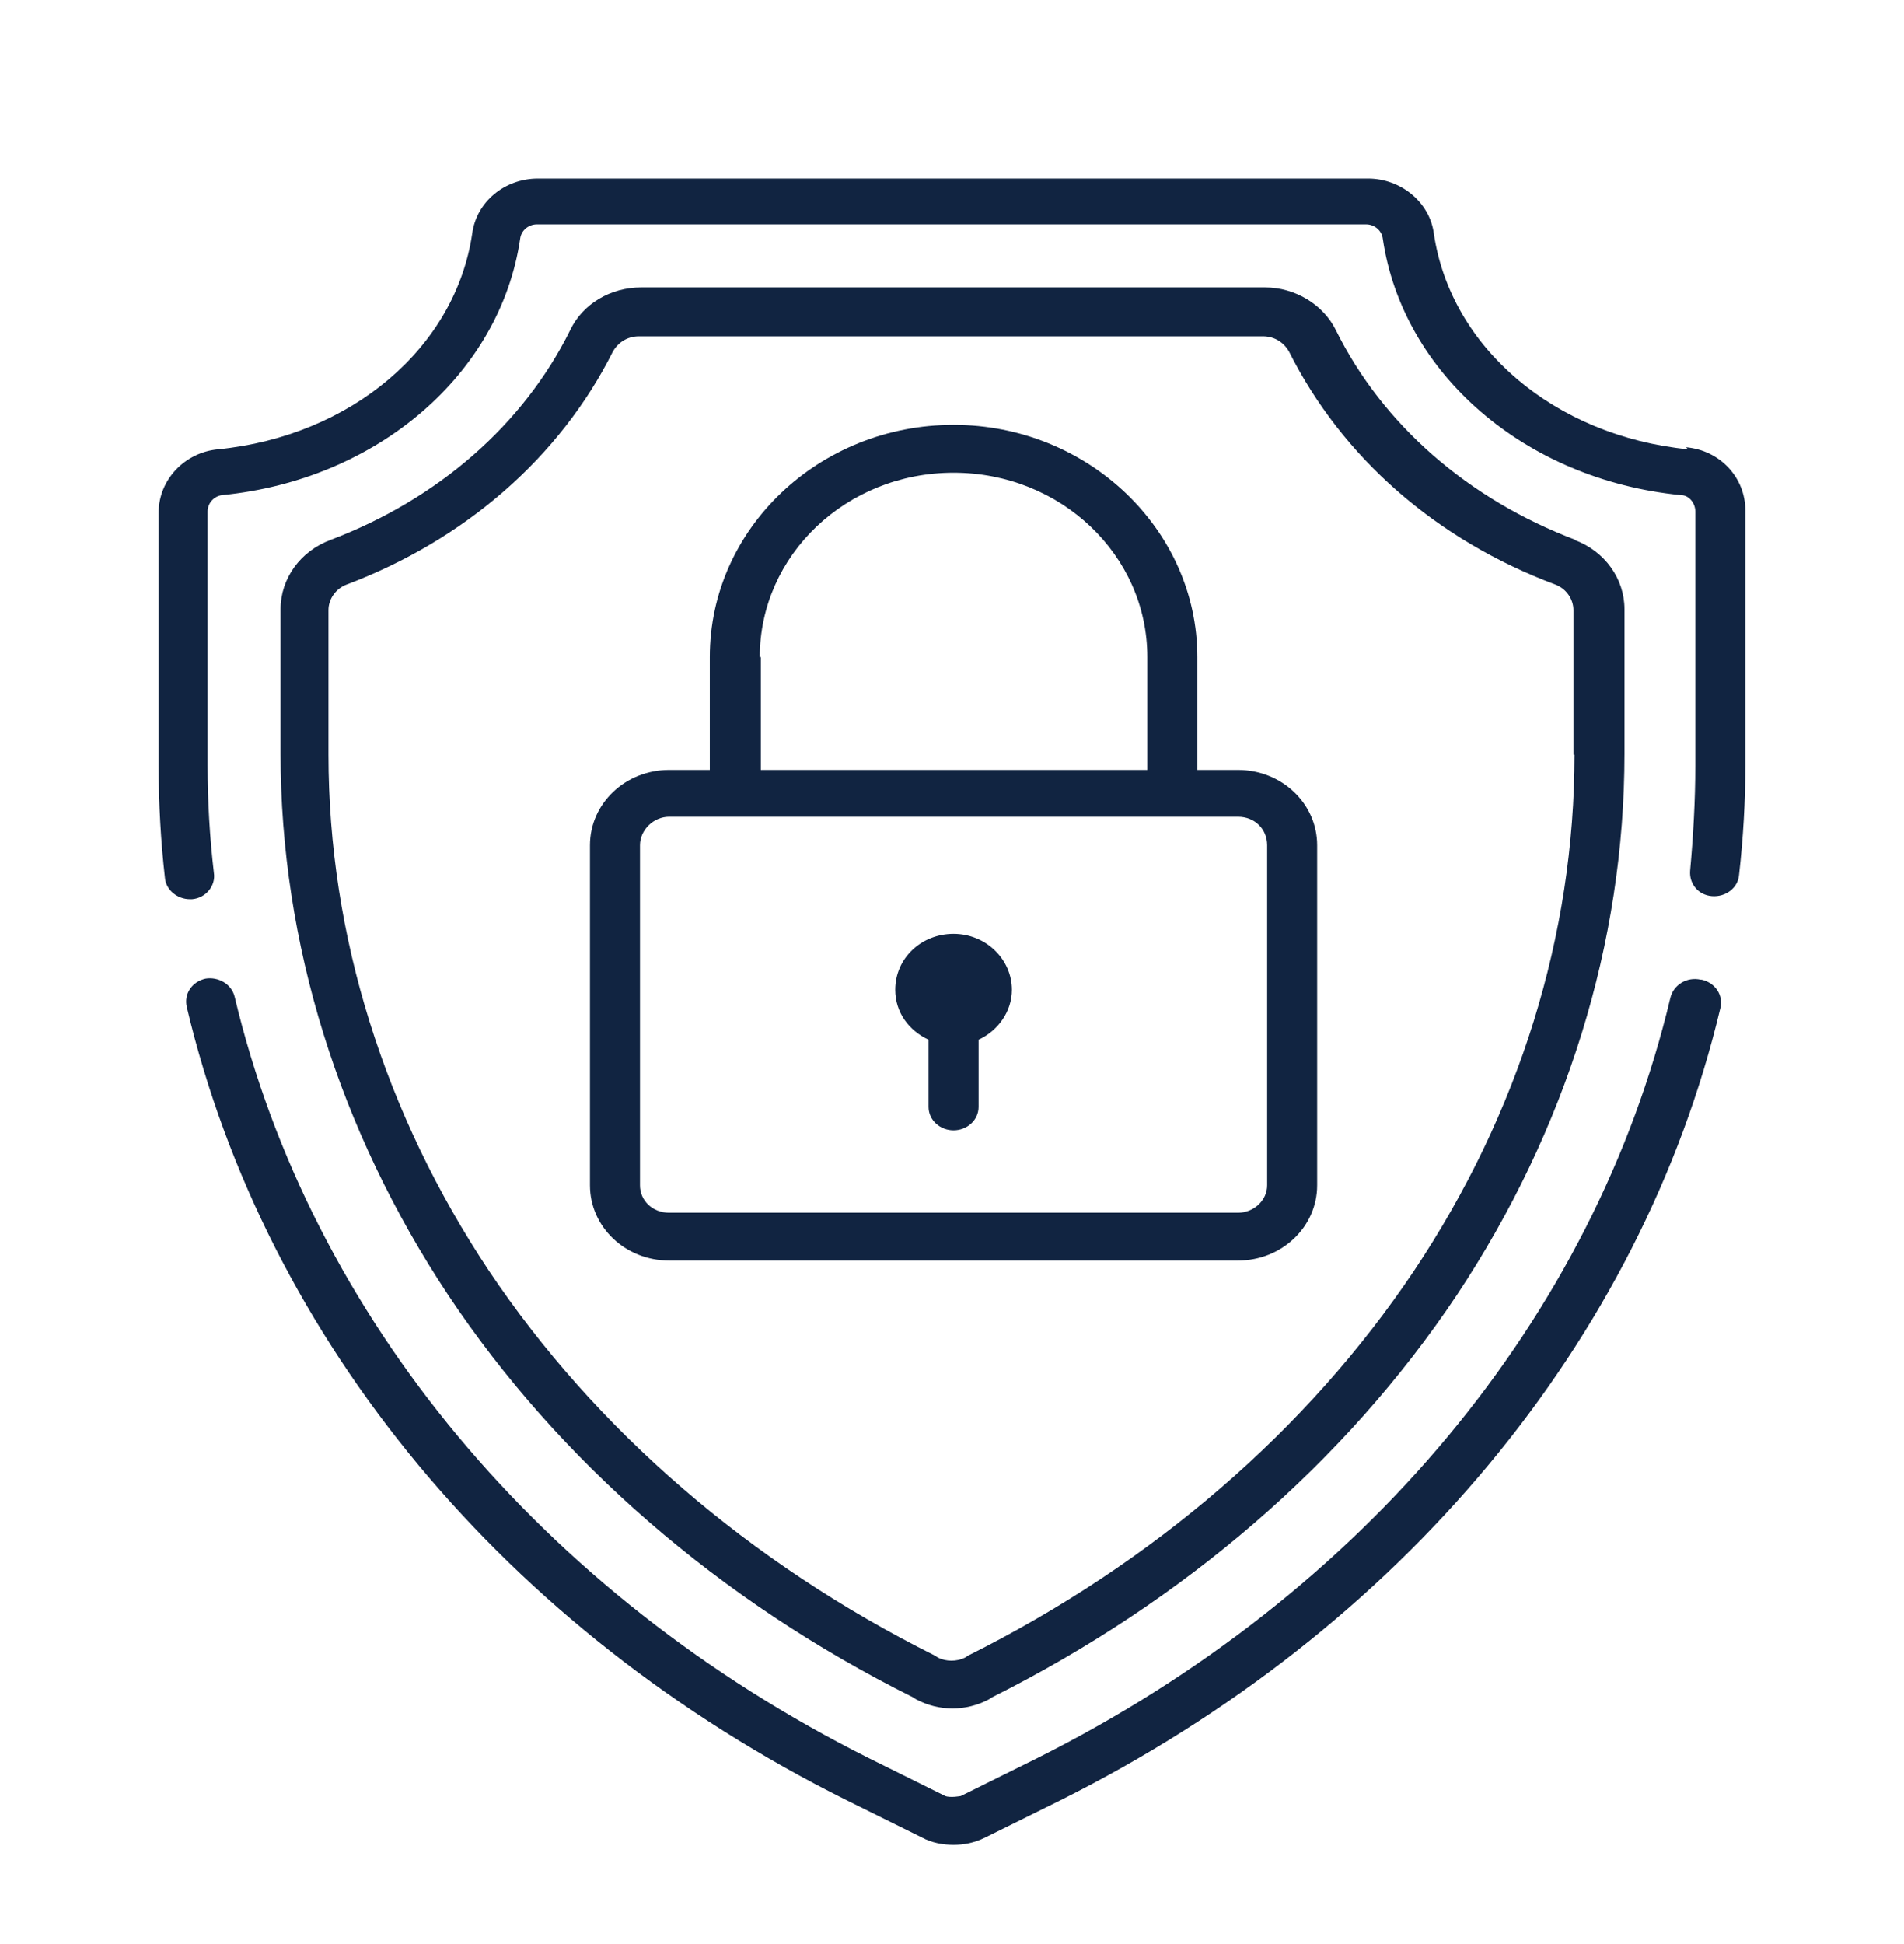
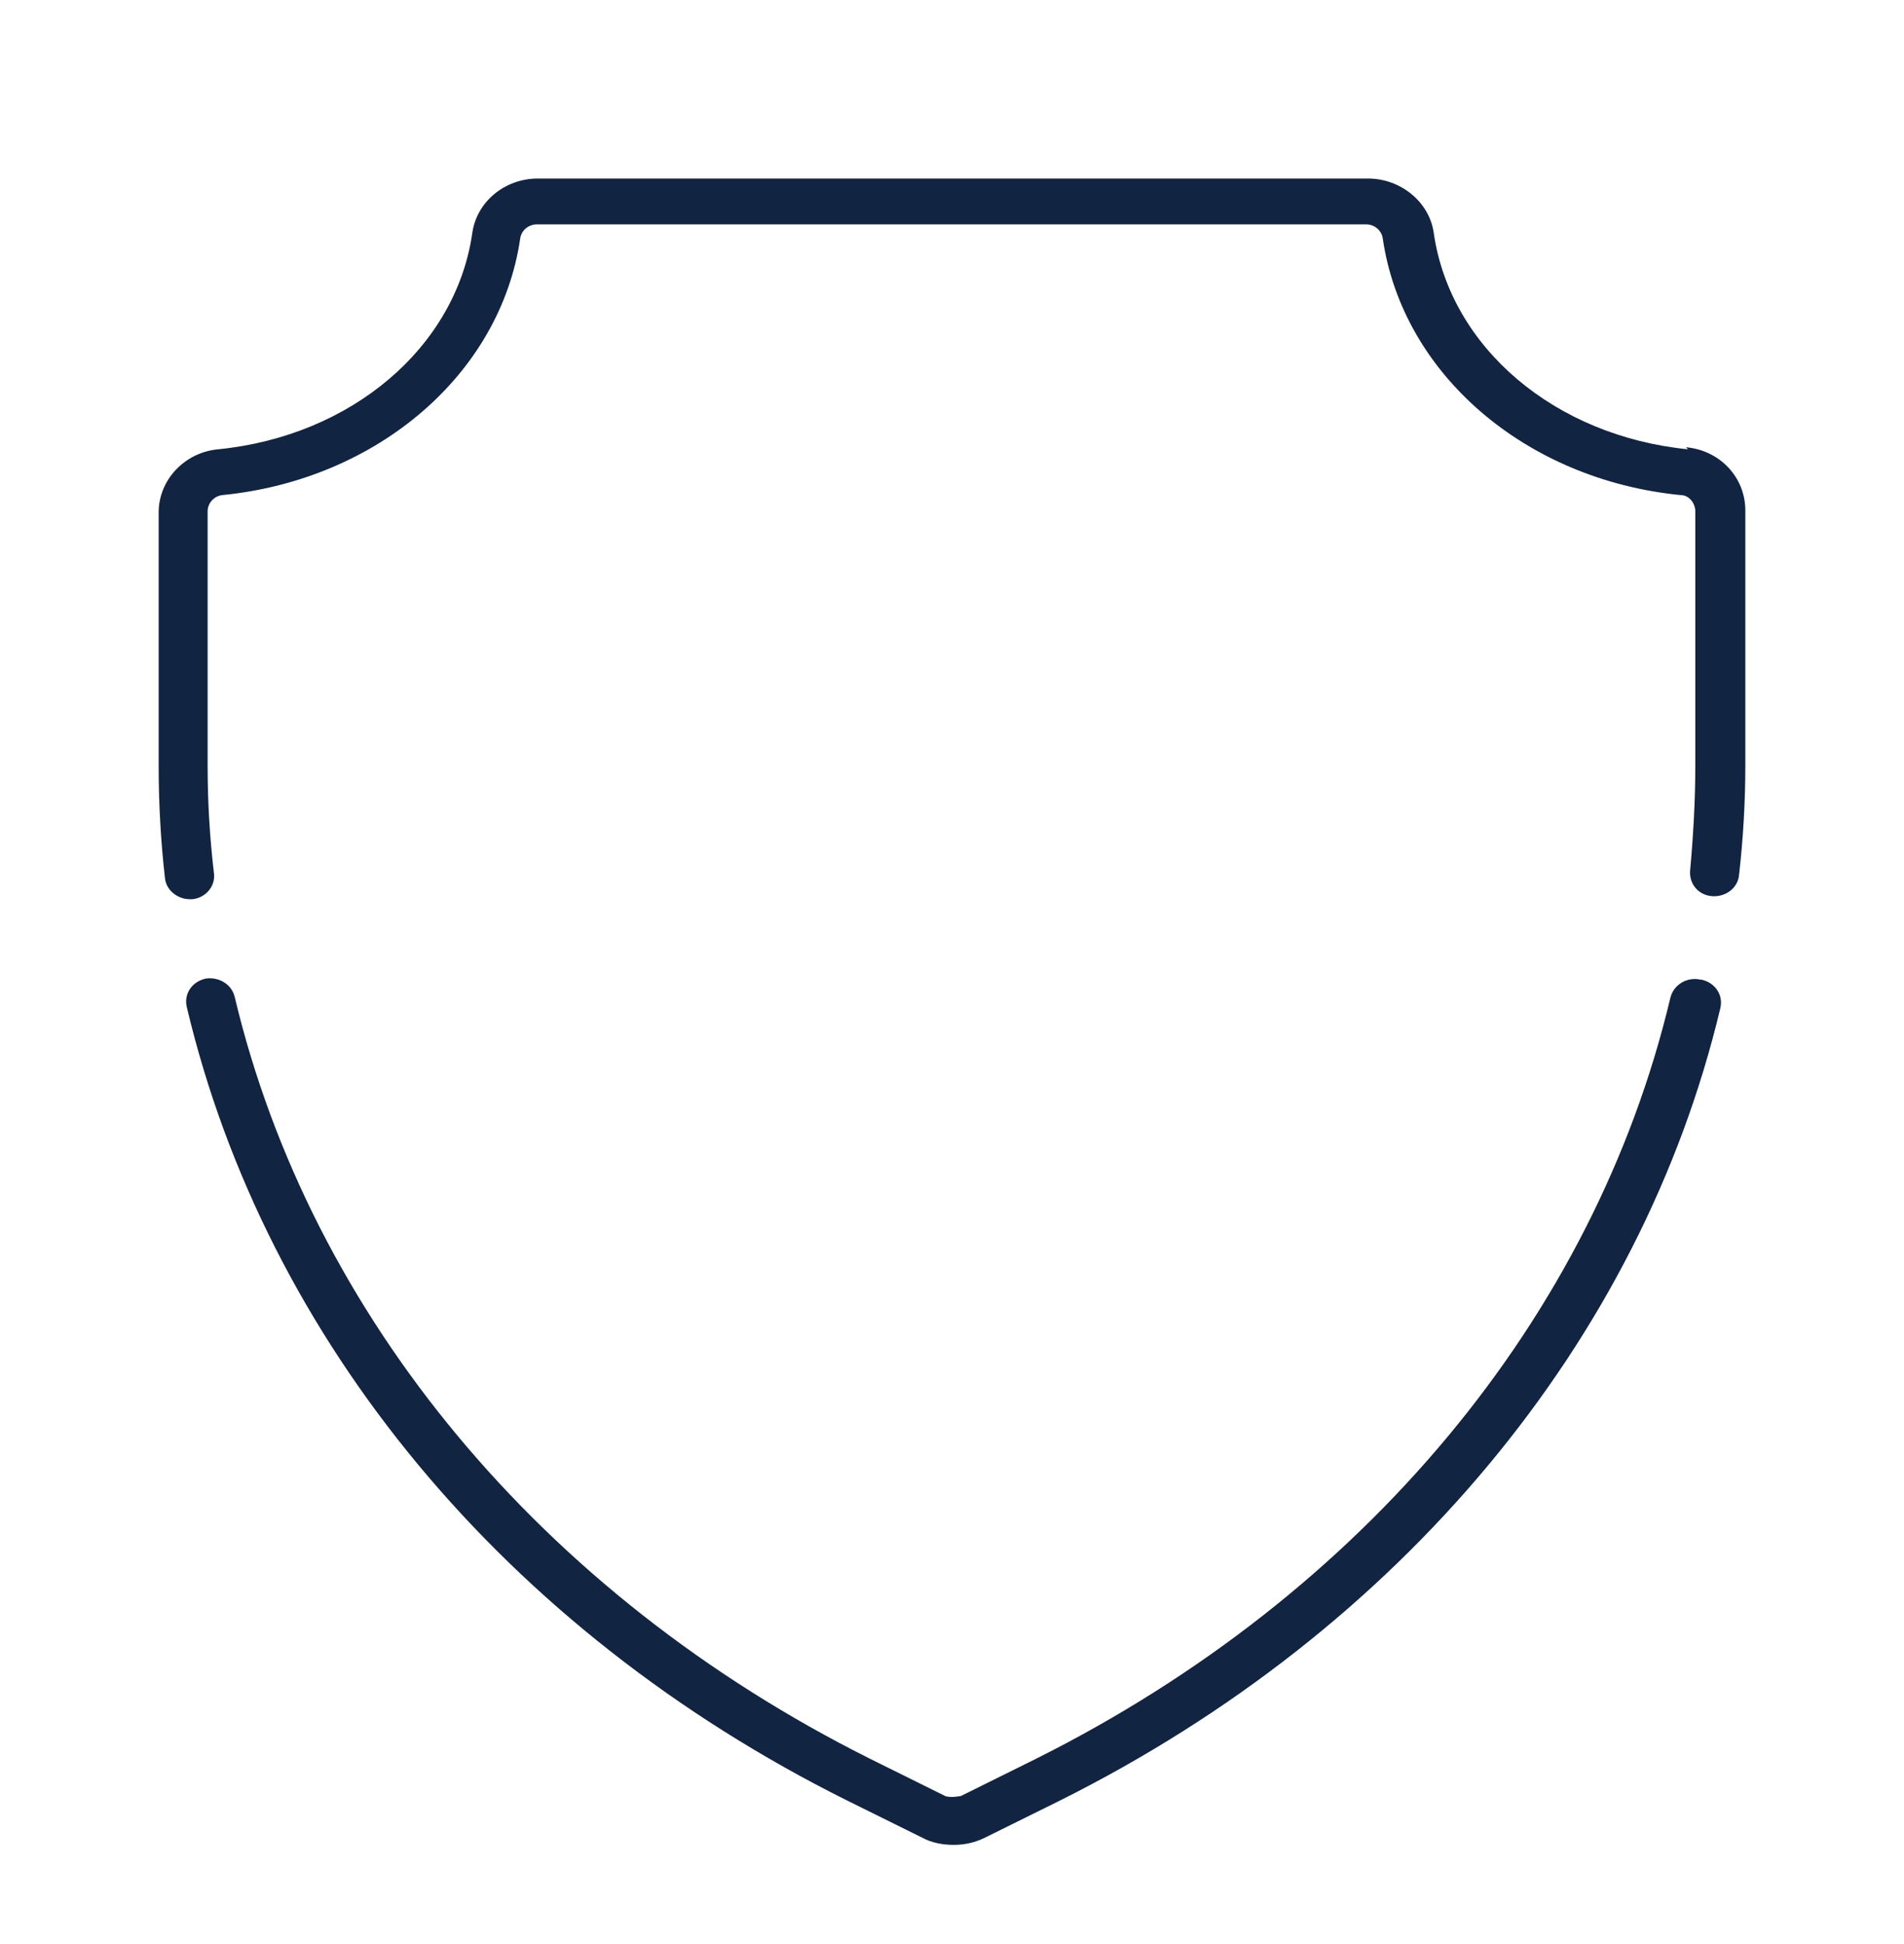
<svg xmlns="http://www.w3.org/2000/svg" width="48" height="49" viewBox="0 0 48 49" fill="none">
  <g id="SecursÃ©">
    <g id="Vector">
-       <path d="M24.039 23.537C23.225 23.537 22.569 24.153 22.569 24.948C22.569 25.513 22.91 25.975 23.409 26.206V27.899C23.409 28.232 23.698 28.489 24.039 28.489C24.381 28.489 24.67 28.232 24.67 27.899V26.206C25.169 25.975 25.51 25.487 25.51 24.948C25.51 24.179 24.854 23.537 24.039 23.537Z" fill="#112441" />
-       <path d="M39.693 19.022C39.693 23.563 38.301 28.053 35.648 32.03C32.969 36.032 29.082 39.393 24.407 41.728L24.328 41.779C24.118 41.882 23.855 41.882 23.645 41.779L23.567 41.728C18.892 39.393 15.005 36.032 12.326 32.03C9.699 28.078 8.281 23.589 8.281 19.022V15.378C8.281 15.096 8.465 14.84 8.728 14.737C11.722 13.608 14.112 11.53 15.451 8.862C15.582 8.631 15.819 8.477 16.108 8.477H31.84C32.129 8.477 32.365 8.631 32.496 8.862C33.836 11.53 36.2 13.608 39.22 14.737C39.483 14.84 39.666 15.096 39.666 15.378V19.022H39.693ZM39.719 13.608C37.014 12.582 34.86 10.709 33.678 8.323C33.363 7.681 32.654 7.245 31.892 7.245H16.16C15.399 7.245 14.689 7.656 14.374 8.323C13.192 10.709 11.039 12.582 8.334 13.608C7.572 13.89 7.073 14.583 7.073 15.353V18.996C7.073 23.768 8.544 28.489 11.301 32.645C14.085 36.827 18.13 40.342 23.015 42.78L23.094 42.831C23.383 42.985 23.698 43.062 24.013 43.062C24.328 43.062 24.643 42.985 24.932 42.831L25.011 42.78C29.87 40.342 33.915 36.853 36.725 32.645C39.483 28.489 40.953 23.768 40.953 18.996V15.353C40.953 14.583 40.454 13.89 39.693 13.608" fill="#112441" />
      <path d="M42.871 24.692C42.529 24.615 42.188 24.82 42.109 25.154C40.192 33.21 34.387 40.188 26.14 44.319L24.223 45.269C24.223 45.269 23.961 45.32 23.829 45.269L21.912 44.319C13.665 40.188 7.835 33.184 5.917 25.128C5.838 24.794 5.497 24.615 5.182 24.666C4.84 24.743 4.63 25.051 4.709 25.384C6.705 33.8 12.746 41.086 21.334 45.371L23.252 46.32C23.488 46.449 23.777 46.5 24.039 46.5C24.302 46.5 24.565 46.449 24.827 46.32L26.745 45.371C35.307 41.086 41.374 33.8 43.37 25.41C43.449 25.077 43.238 24.769 42.897 24.692" fill="#112441" />
      <path d="M42.556 11.325C39.194 10.991 36.567 8.759 36.147 5.885C36.042 5.09 35.307 4.5 34.492 4.5H13.56C12.72 4.5 12.011 5.09 11.905 5.885C11.485 8.759 8.859 10.991 5.497 11.325C4.657 11.402 4 12.094 4 12.915V19.33C4 20.253 4.053 21.203 4.158 22.126C4.184 22.434 4.473 22.665 4.788 22.665H4.84C5.182 22.639 5.445 22.331 5.392 21.998C5.287 21.1 5.234 20.202 5.234 19.304V12.89C5.234 12.684 5.392 12.505 5.602 12.479C9.515 12.094 12.615 9.426 13.114 6.014C13.14 5.808 13.324 5.655 13.534 5.655H34.44C34.65 5.655 34.834 5.808 34.86 6.014C35.359 9.426 38.458 12.094 42.372 12.479C42.582 12.479 42.739 12.684 42.739 12.89V19.304C42.739 20.176 42.687 21.074 42.608 21.947C42.582 22.28 42.818 22.562 43.16 22.588C43.501 22.614 43.816 22.383 43.842 22.049C43.947 21.125 44 20.202 44 19.278V12.864C44 12.043 43.37 11.35 42.503 11.273" fill="#112441" />
-       <path d="M31.945 29.875C31.945 30.259 31.603 30.567 31.209 30.567H16.869C16.449 30.567 16.134 30.259 16.134 29.875V21.305C16.134 20.92 16.475 20.587 16.869 20.587H31.209C31.63 20.587 31.945 20.895 31.945 21.305V29.875ZM19.154 16.559C19.154 13.993 21.334 11.915 24.039 11.915C26.745 11.915 28.924 13.993 28.924 16.559V19.407H19.181V16.559H19.154ZM31.209 19.407H30.185V16.559C30.185 13.352 27.427 10.709 24.039 10.709C20.651 10.709 17.894 13.326 17.894 16.559V19.407H16.869C15.766 19.407 14.873 20.253 14.873 21.305V29.875C14.873 30.926 15.766 31.773 16.869 31.773H31.209C32.312 31.773 33.206 30.926 33.206 29.875V21.305C33.206 20.253 32.312 19.407 31.209 19.407Z" fill="#112441" />
    </g>
  </g>
</svg>